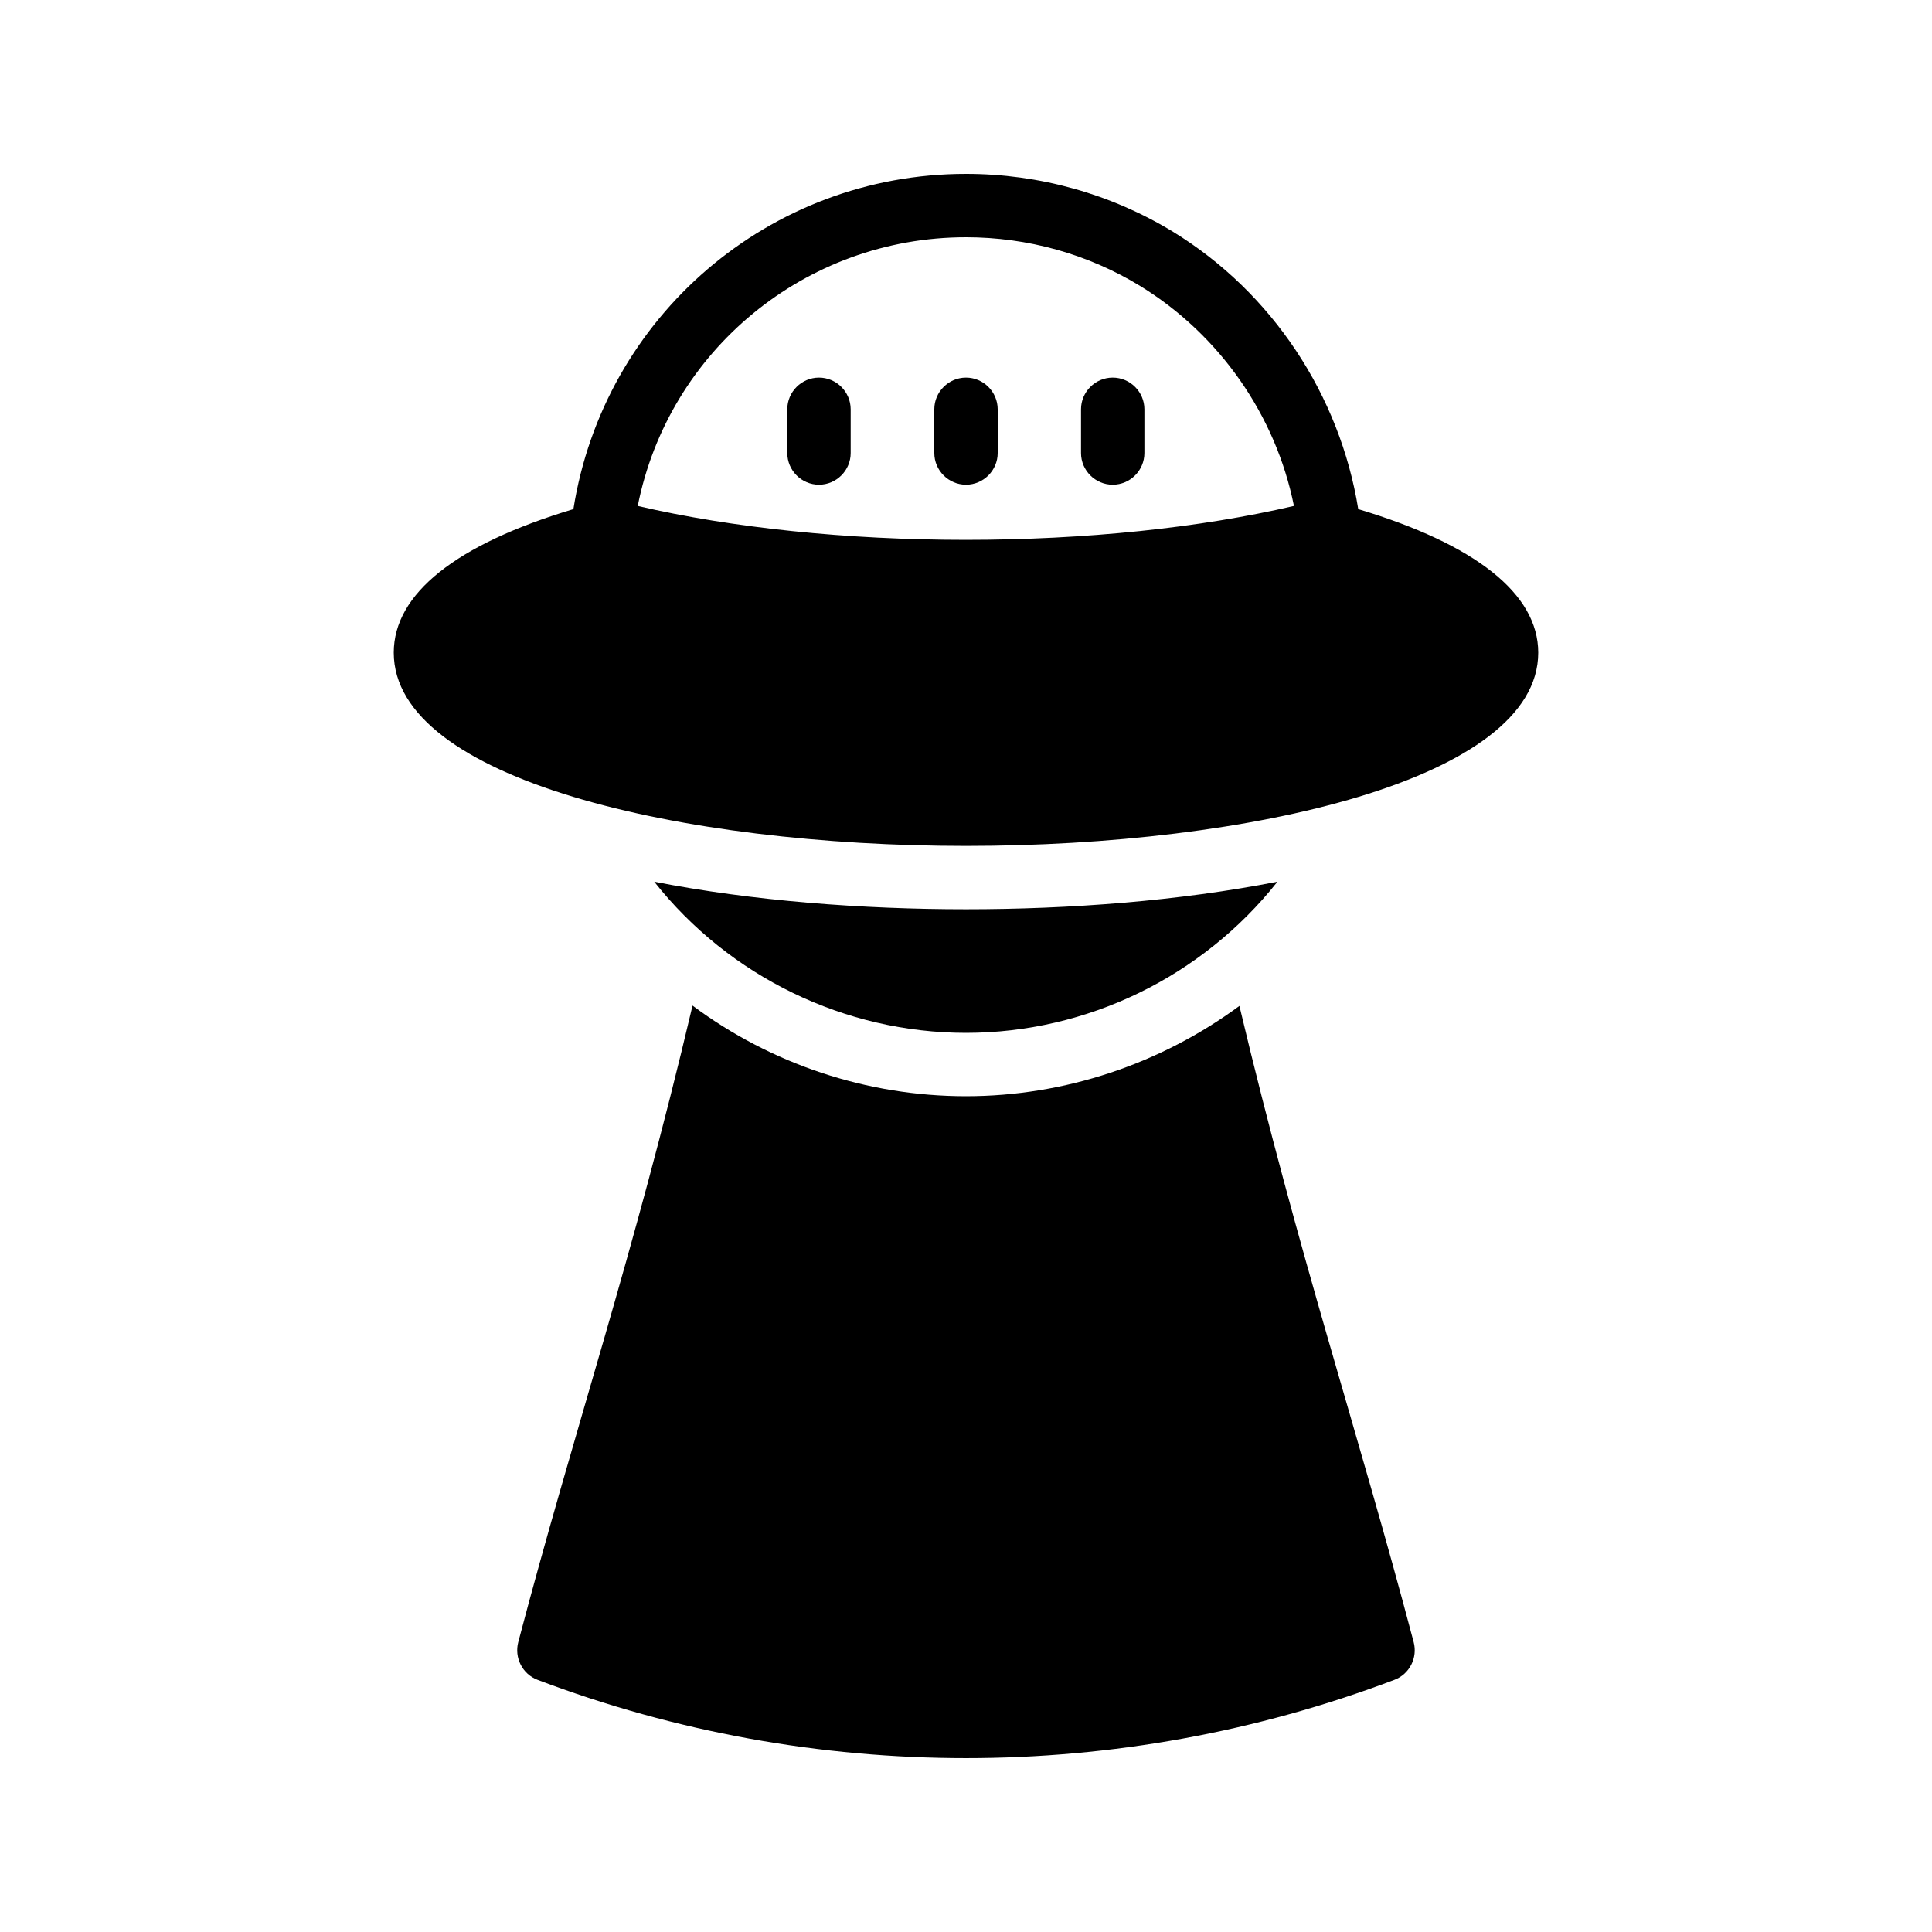
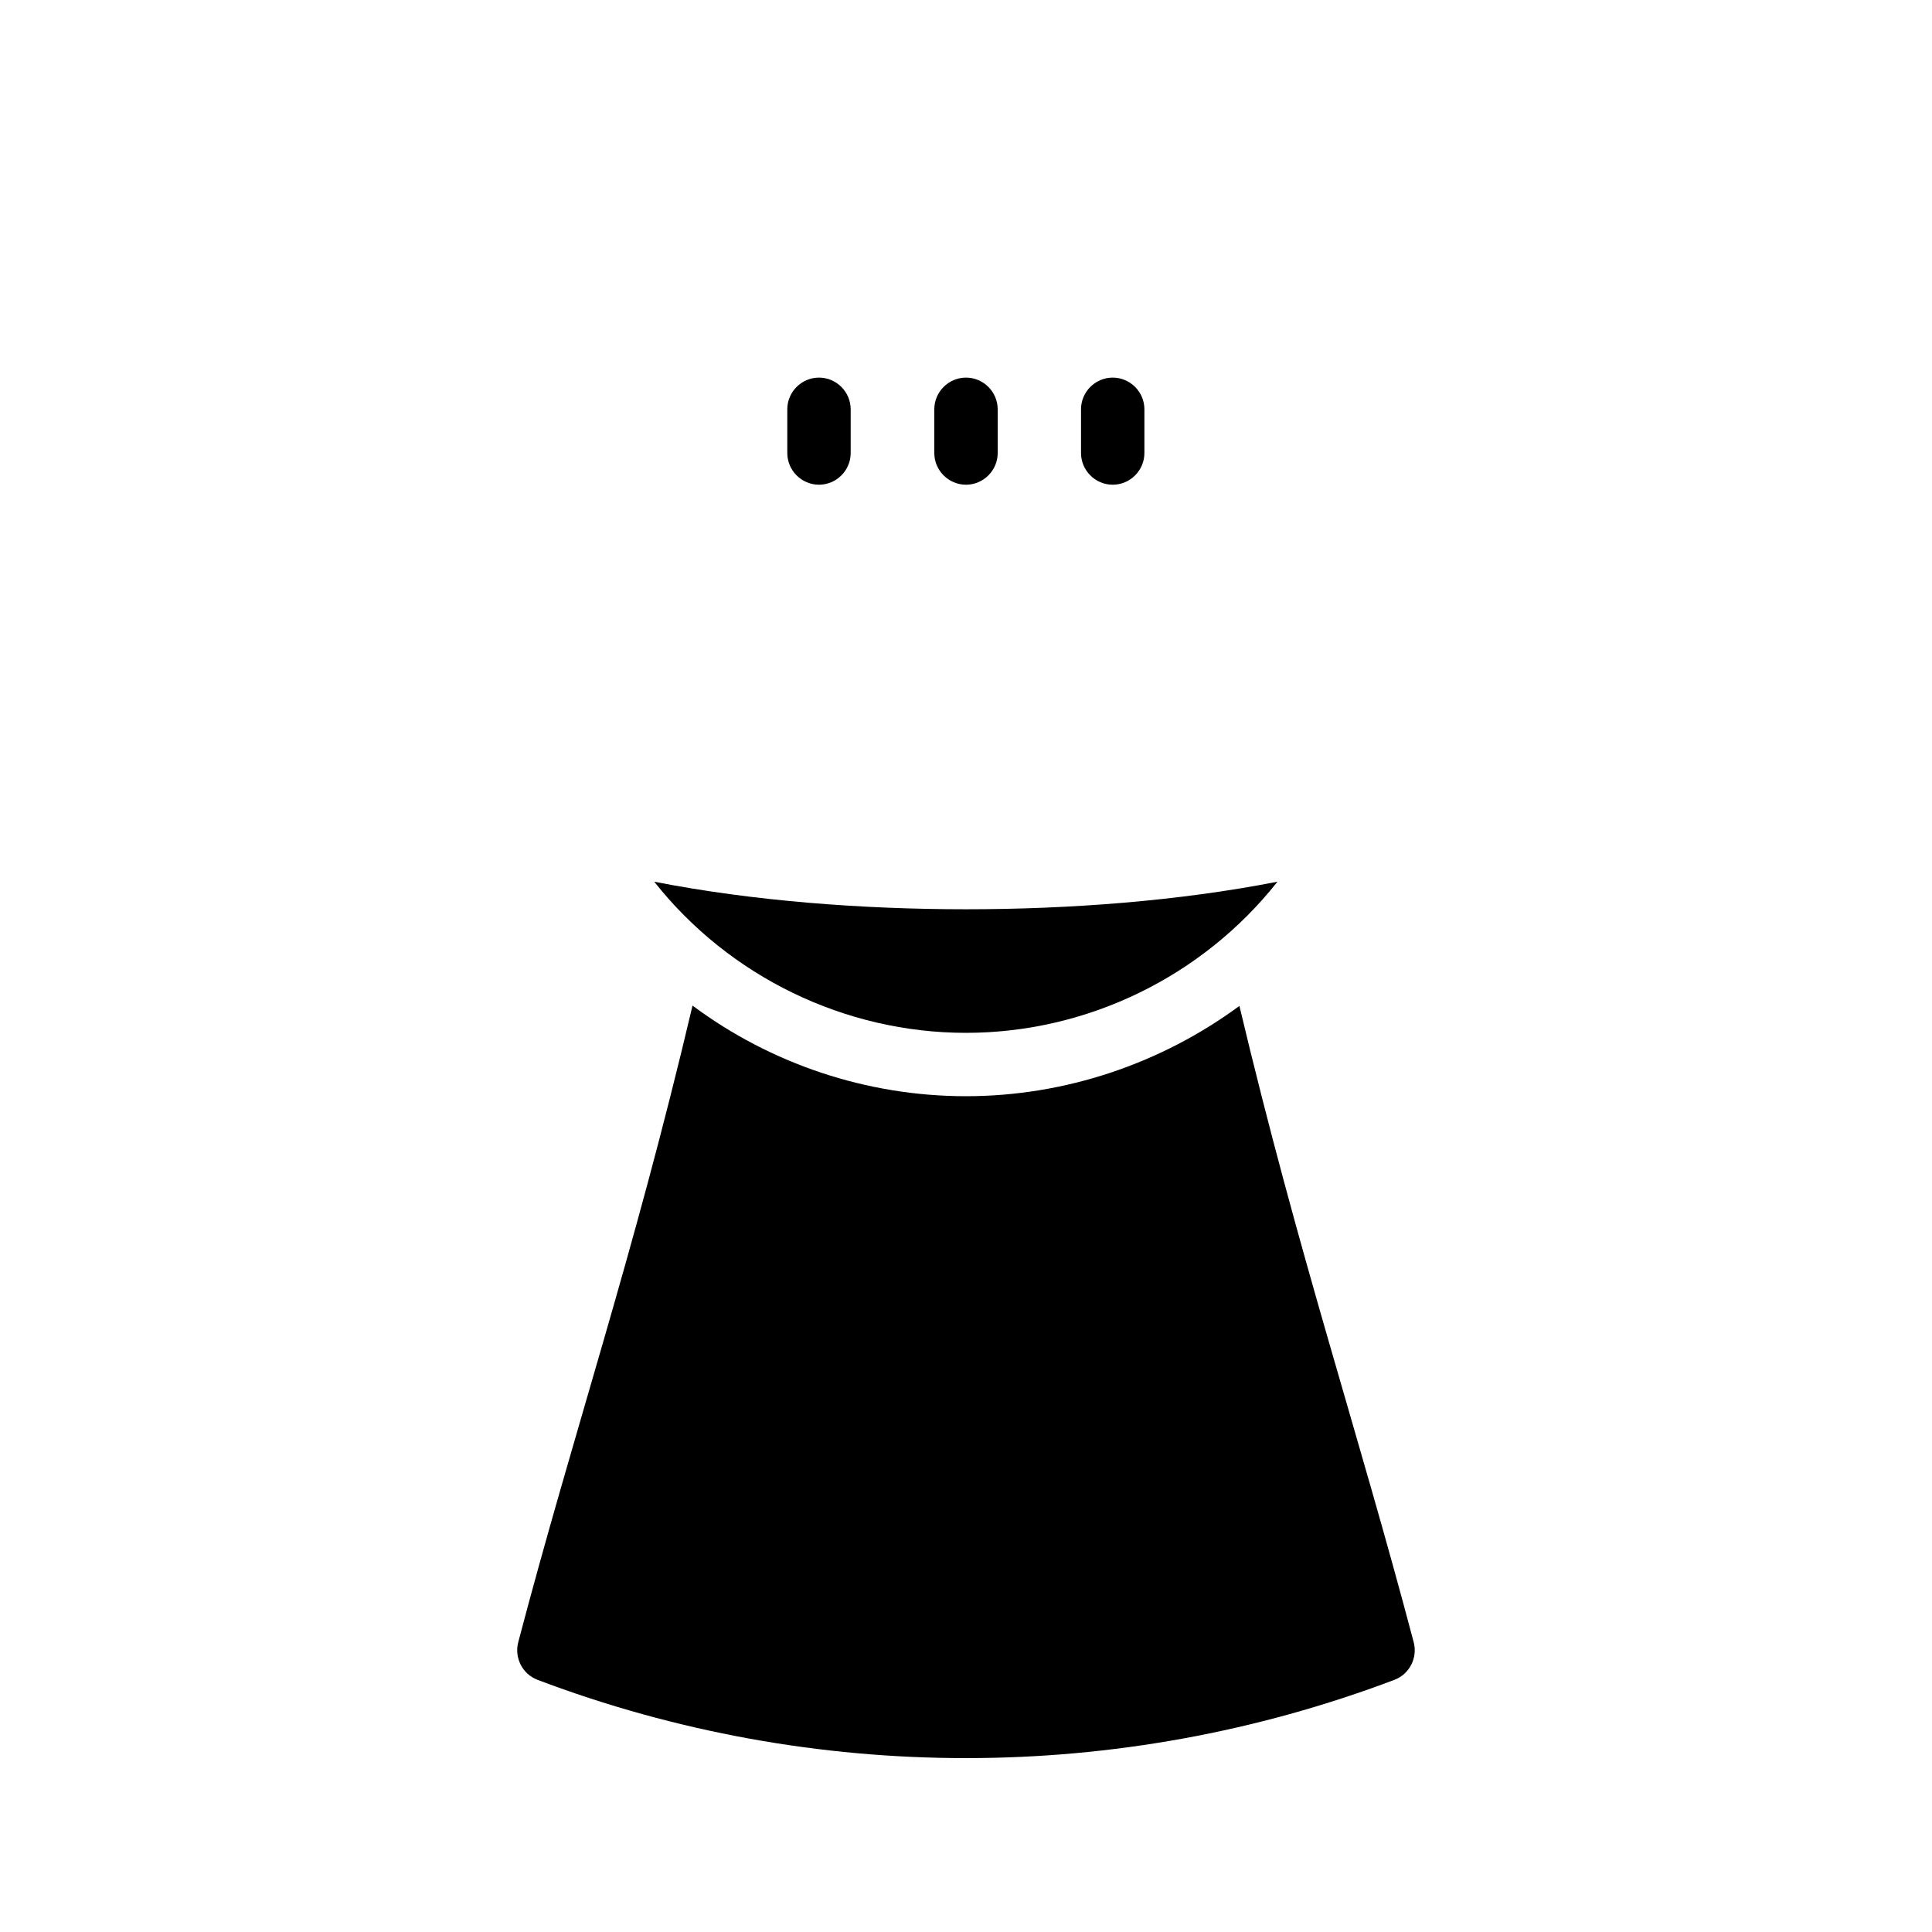
<svg xmlns="http://www.w3.org/2000/svg" fill="#000000" width="800px" height="800px" version="1.1" viewBox="144 144 512 512">
  <g>
-     <path d="m503.95 278.92c-4.871-30.145-22.754-57.352-49.039-73.473-16.543-10.078-35.52-15.367-54.914-15.367-52.145 0-95.977 37.871-104.04 88.84-31.066 9.32-47.609 22.418-47.609 38.039 0 33.586 76.242 51.219 151.65 51.219 75.32 0 151.65-17.633 151.65-51.219-0.008-15.621-16.633-28.719-47.699-38.039zm-103.95 8.145c-31.57 0-62.137-3.191-86.992-8.984 8.145-41.062 44.336-71.207 86.992-71.207 16.289 0 32.328 4.449 46.184 12.93 21.074 12.93 35.938 34.344 40.723 58.273-24.855 5.797-55.336 8.988-86.906 8.988z" />
    <path d="m482.54 377.66c-26.113 5.121-55.082 7.305-82.539 7.305s-56.512-2.184-82.625-7.305c19.902 25.191 50.551 40.055 82.625 40.055 32.074-0.004 62.641-14.867 82.539-40.055z" />
    <path d="m286.47 589.18c36.609 13.855 75.07 20.738 113.53 20.738s76.914-6.887 113.52-20.738c4.031-1.512 6.215-5.879 5.121-9.992-14.863-56.344-30.312-101.85-46.184-168.61-20.738 15.281-46.184 23.93-72.465 23.93s-51.723-8.566-72.465-24.016c-15.785 67.008-31.402 112.52-46.184 168.69-1.086 4.117 1.094 8.484 5.125 9.996z" />
    <path d="m361.04 244.07c-4.617 0-8.398 3.777-8.398 8.398v11.586c0 4.617 3.777 8.398 8.398 8.398 4.617 0 8.398-3.777 8.398-8.398v-11.586c-0.004-4.621-3.781-8.398-8.398-8.398z" />
    <path d="m400 244.07c-4.617 0-8.398 3.777-8.398 8.398v11.586c0 4.617 3.777 8.398 8.398 8.398 4.617 0 8.398-3.777 8.398-8.398v-11.586c-0.004-4.621-3.781-8.398-8.398-8.398z" />
    <path d="m438.88 244.07c-4.617 0-8.398 3.777-8.398 8.398v11.586c0 4.617 3.777 8.398 8.398 8.398 4.617 0 8.398-3.777 8.398-8.398v-11.586c0-4.621-3.781-8.398-8.398-8.398z" />
  </g>
</svg>